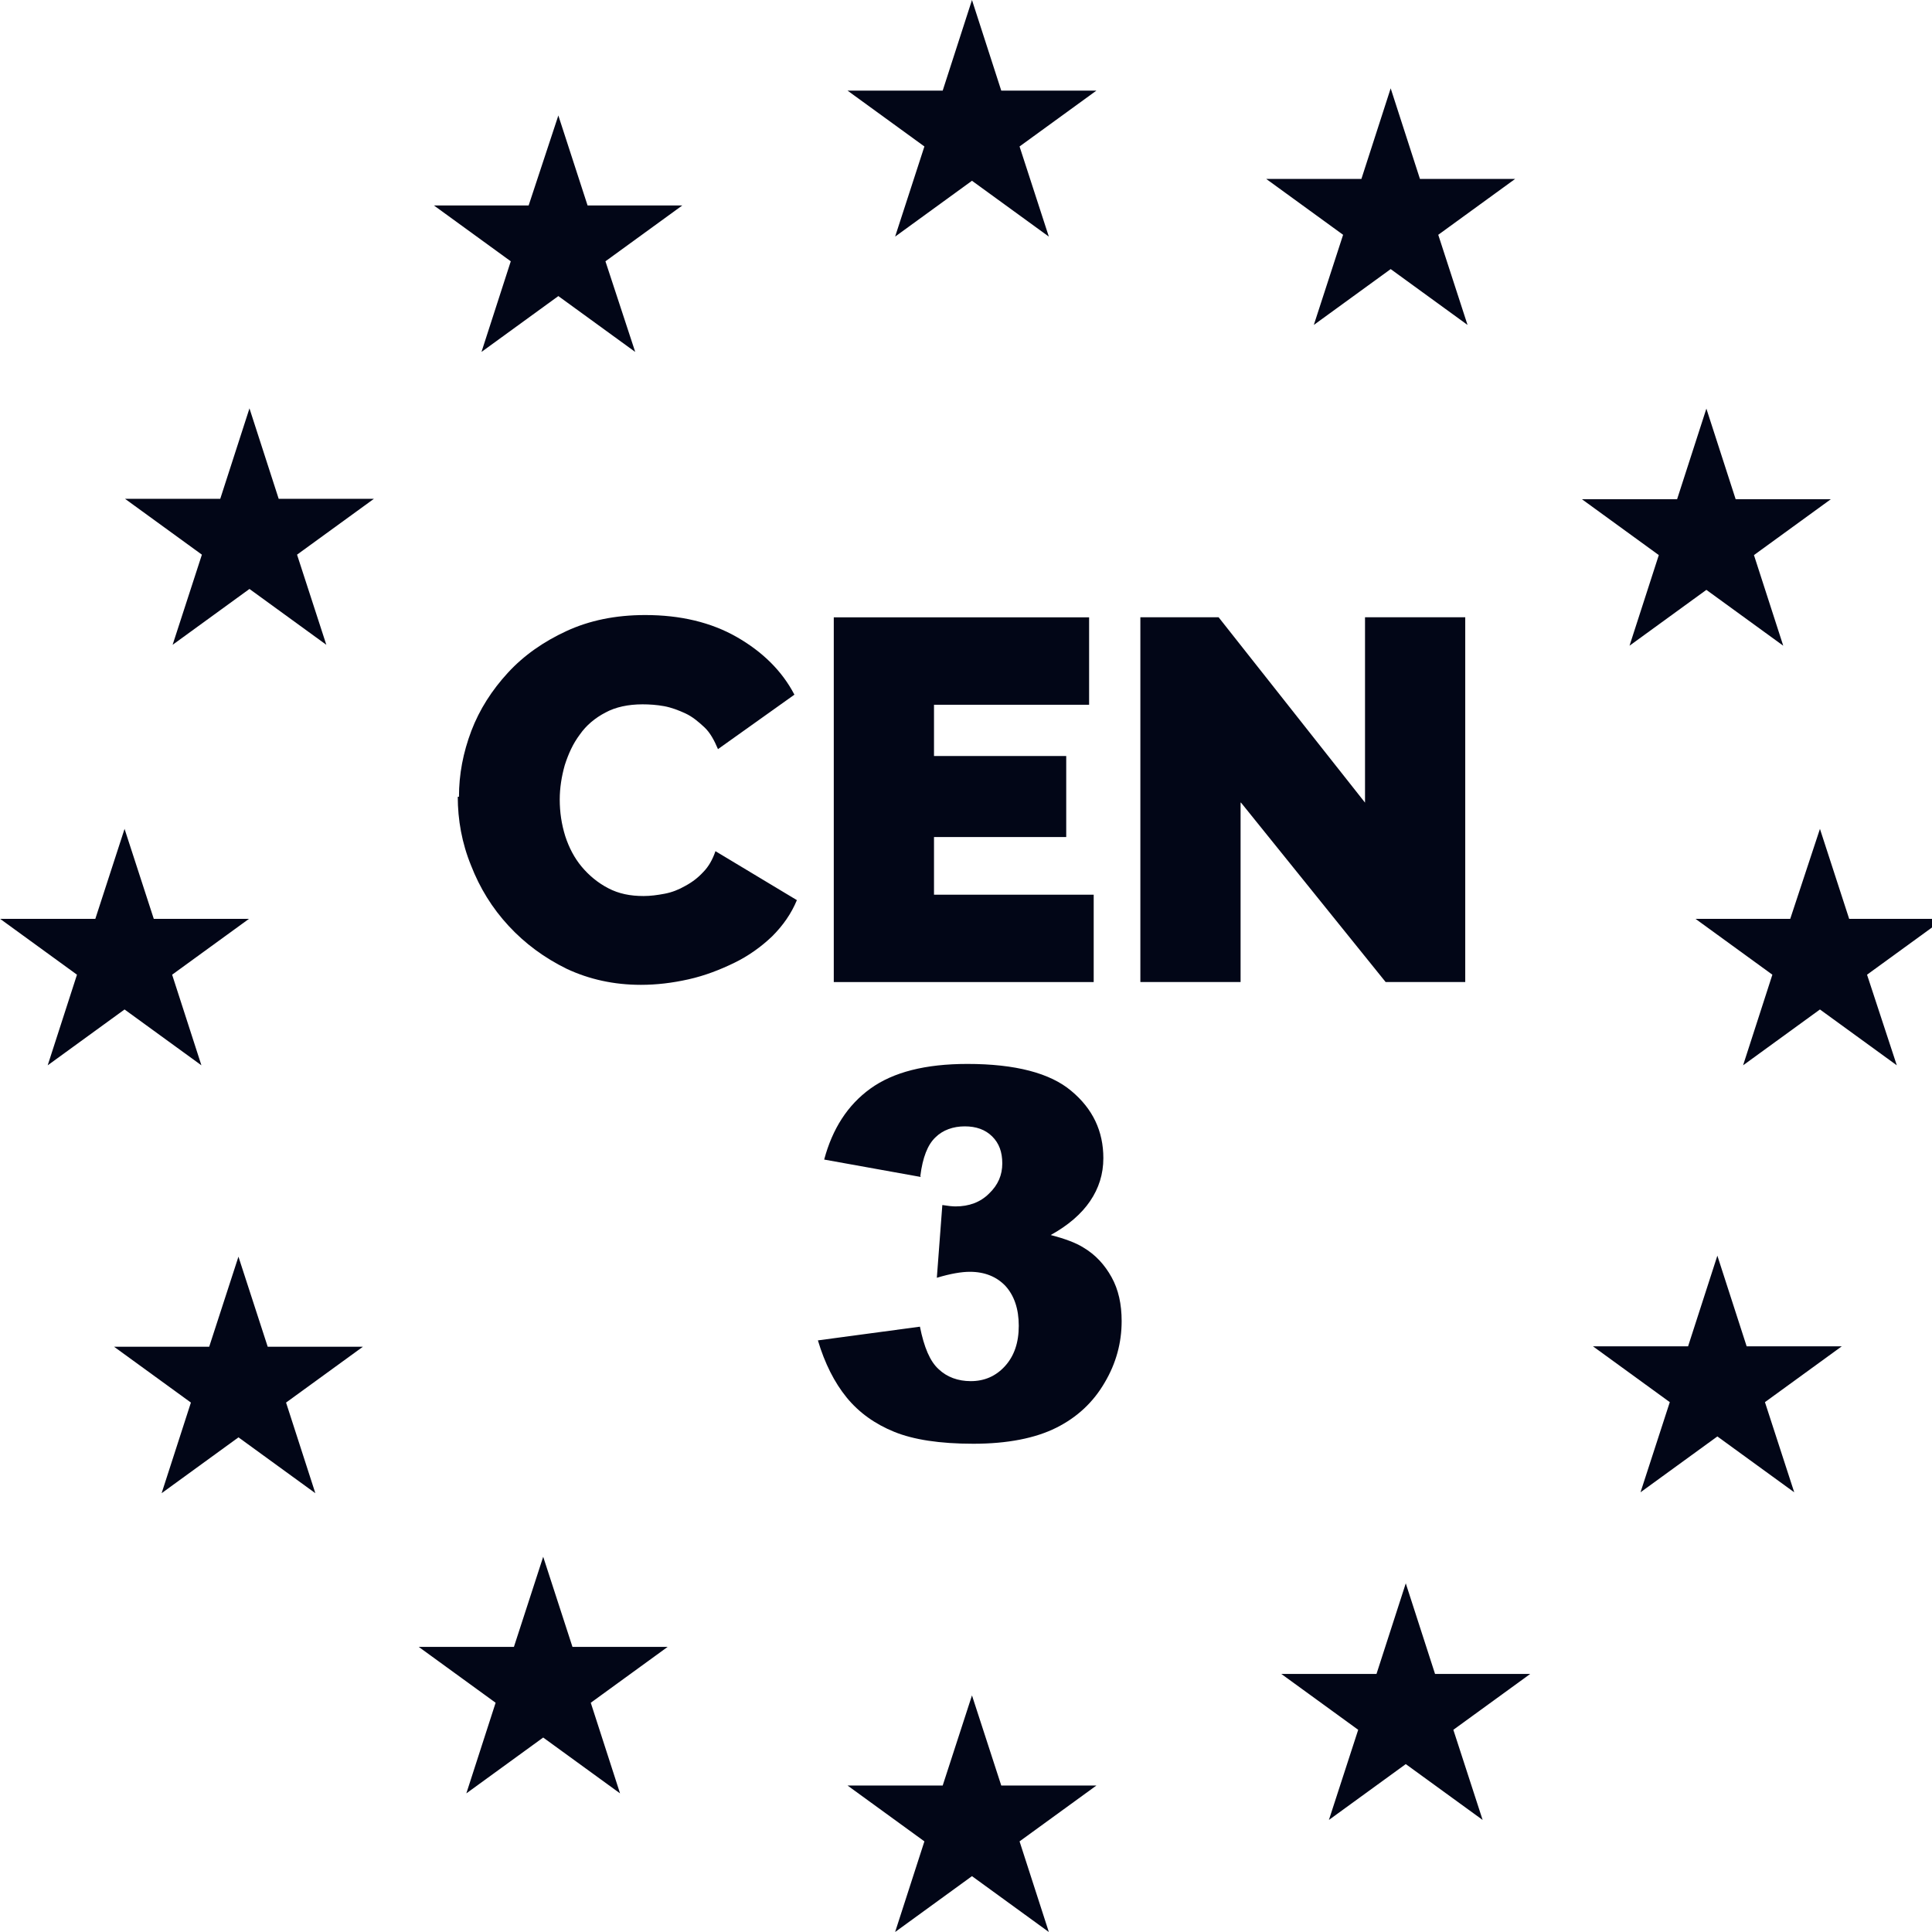
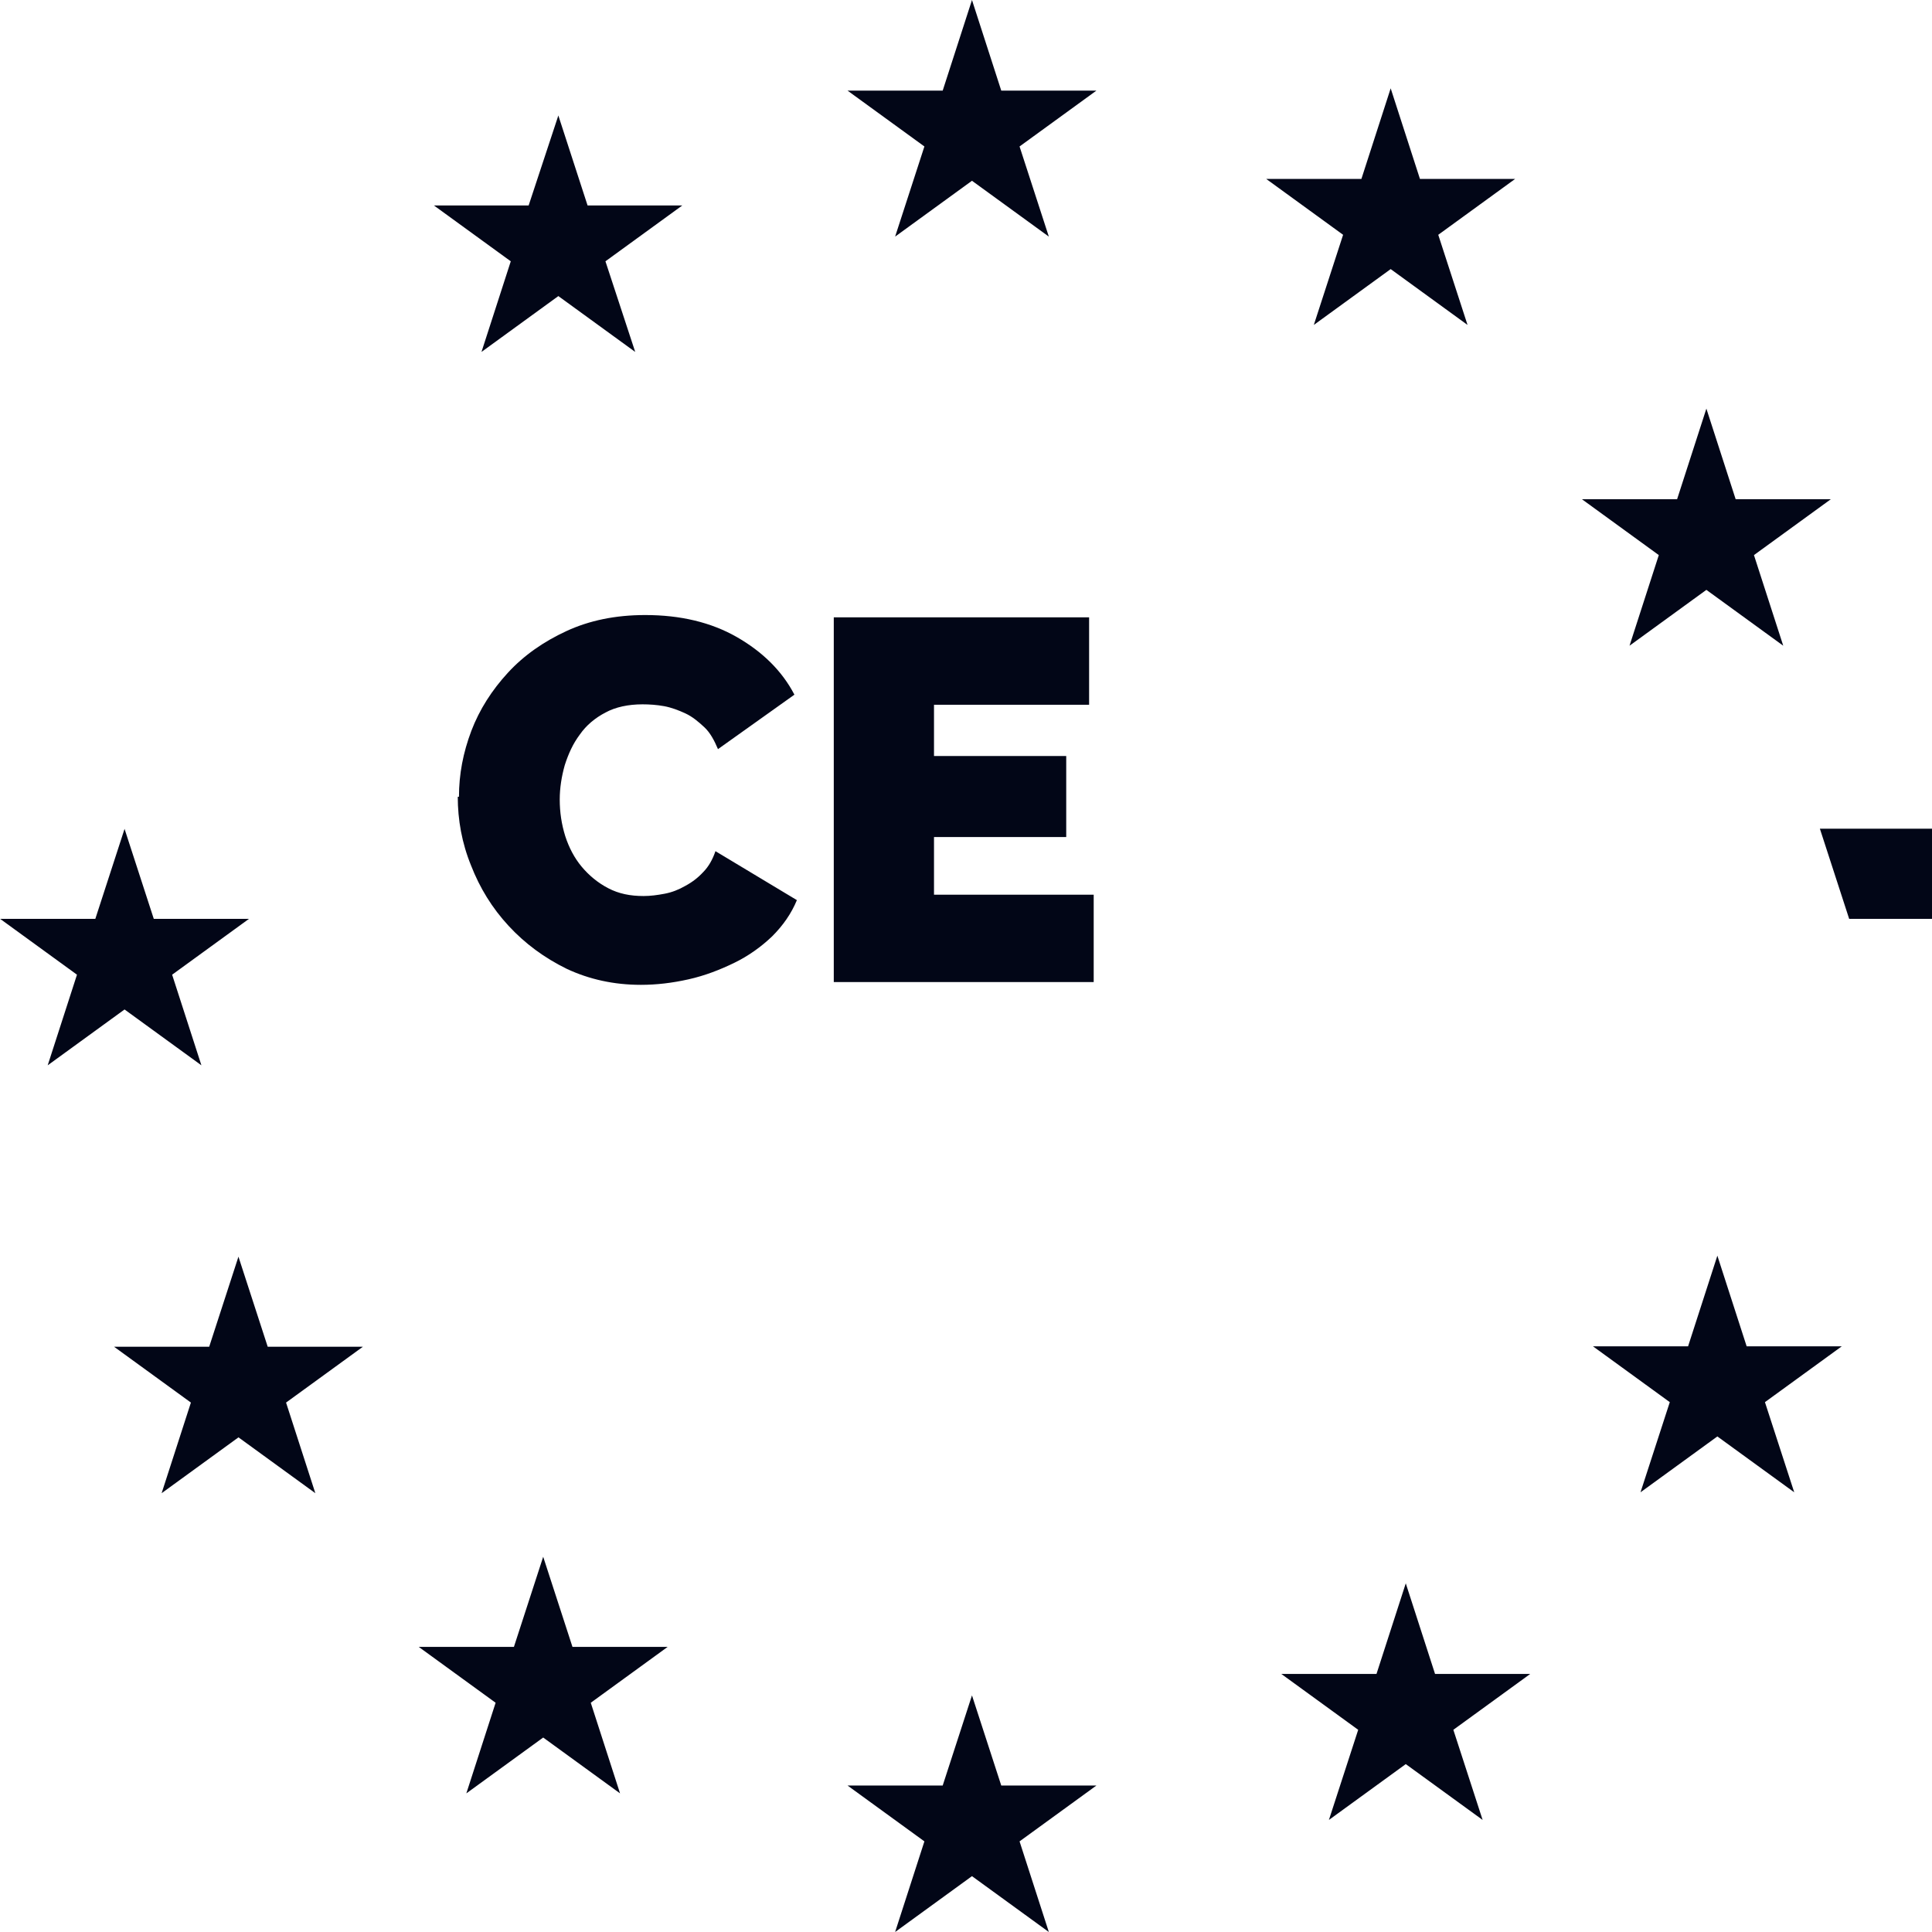
<svg xmlns="http://www.w3.org/2000/svg" version="1.1" fill="#020617" width="32" height="32" viewBox="0 0 32 32">
  <title>CEN-3</title>
-   <path d="M4.131 6.761l0.485 1.501h1.577l-1.273 0.925 0.485 1.493-1.273-0.925-1.273 0.925 0.485-1.493-1.273-0.925h1.577l0.485-1.501z" />
  <path d="M23.034 1.463l0.485 1.501h1.576l-1.273 0.925 0.485 1.493-1.273-0.925-1.273 0.925 0.485-1.493-1.273-0.925h1.576l0.485-1.501z" />
  <path d="M28.445 20.798l0.485 1.501h1.576l-1.273 0.925 0.485 1.493-1.273-0.925-1.273 0.925 0.485-1.493-1.273-0.925h1.576l0.485-1.501z" />
  <path d="M8.997 25.785l0.485 1.493h1.576l-1.273 0.925 0.485 1.501-1.273-0.925-1.273 0.925 0.485-1.501-1.273-0.925h1.576l0.485-1.493z" />
  <path d="M16.099 0l0.485 1.501h1.576l-1.273 0.925 0.485 1.493-1.273-0.925-1.273 0.925 0.485-1.493-1.273-0.925h1.576l0.485-1.501z" />
-   <path d="M30.143 13.726l0.485 1.493h1.569l-1.273 0.925 0.493 1.501-1.273-0.925-1.273 0.925 0.485-1.501-1.273-0.925h1.569l0.493-1.493z" />
+   <path d="M30.143 13.726l0.485 1.493h1.569h1.569l0.493-1.493z" />
  <path d="M16.099 28.081l0.485 1.493h1.576l-1.273 0.925 0.485 1.501-1.273-0.925-1.273 0.925 0.485-1.501-1.273-0.925h1.576l0.485-1.493z" />
  <path d="M2.062 13.726l0.485 1.493h1.577l-1.273 0.925 0.485 1.501-1.273-0.925-1.273 0.925 0.485-1.501-1.273-0.925h1.577l0.485-1.493z" />
  <path d="M9.247 1.91l0.485 1.493h1.569l-1.273 0.925 0.493 1.501-1.273-0.925-1.273 0.925 0.485-1.501-1.273-0.925h1.569l0.493-1.493z" />
  <path d="M28.263 6.768l0.485 1.501h1.576l-1.273 0.925 0.485 1.501-1.273-0.925-1.273 0.925 0.485-1.501-1.273-0.925h1.576l0.485-1.501z" />
  <path d="M23.284 26.225l0.485 1.501h1.576l-1.273 0.925 0.485 1.493-1.273-0.925-1.273 0.925 0.485-1.493-1.273-0.925h1.576l0.485-1.501z" />
  <path d="M3.949 20.813l0.485 1.493h1.577l-1.273 0.925 0.485 1.501-1.273-0.925-1.273 0.925 0.485-1.501-1.273-0.925h1.576l0.485-1.493z" />
  <path d="M7.602 13.196c0-0.371 0.068-0.728 0.205-1.091 0.136-0.356 0.341-0.675 0.606-0.963s0.591-0.515 0.97-0.69 0.811-0.265 1.304-0.265c0.584 0 1.091 0.121 1.516 0.364s0.75 0.561 0.955 0.955l-1.266 0.902c-0.061-0.144-0.129-0.273-0.227-0.364s-0.197-0.174-0.311-0.227c-0.114-0.053-0.235-0.099-0.356-0.121s-0.243-0.030-0.356-0.030c-0.235 0-0.447 0.045-0.614 0.136-0.174 0.091-0.318 0.212-0.424 0.364-0.114 0.152-0.189 0.318-0.25 0.508-0.053 0.189-0.083 0.379-0.083 0.568 0 0.212 0.030 0.409 0.091 0.606 0.061 0.189 0.152 0.364 0.273 0.508s0.265 0.265 0.44 0.356c0.174 0.091 0.364 0.129 0.584 0.129 0.114 0 0.227-0.015 0.349-0.038s0.235-0.068 0.341-0.129c0.114-0.061 0.212-0.136 0.296-0.227 0.091-0.091 0.159-0.212 0.205-0.349l1.349 0.811c-0.091 0.22-0.227 0.417-0.409 0.599-0.182 0.174-0.394 0.326-0.629 0.44s-0.485 0.212-0.758 0.273c-0.273 0.061-0.531 0.091-0.788 0.091-0.447 0-0.856-0.091-1.228-0.265-0.371-0.182-0.69-0.417-0.963-0.712s-0.478-0.629-0.622-1c-0.152-0.371-0.22-0.758-0.22-1.137z" />
  <path d="M18.115 14.818v1.448h-4.305v-6.041h4.229v1.448h-2.569v0.849h2.19v1.342h-2.19v0.955h2.645z" />
-   <path d="M20.548 13.294v2.971h-1.66v-6.041h1.296l2.425 3.070v-3.070h1.66v6.041h-1.319l-2.395-2.971z" />
-   <path d="M15.25 19.494l-1.599-0.288c0.136-0.508 0.387-0.902 0.765-1.175s0.91-0.409 1.607-0.409c0.796 0 1.372 0.152 1.721 0.447 0.356 0.296 0.531 0.667 0.531 1.114 0 0.265-0.076 0.5-0.22 0.712s-0.364 0.402-0.652 0.561c0.235 0.061 0.417 0.129 0.538 0.205 0.205 0.121 0.356 0.288 0.47 0.493s0.167 0.447 0.167 0.728c0 0.356-0.091 0.697-0.28 1.016-0.189 0.326-0.455 0.576-0.803 0.75s-0.811 0.265-1.372 0.265-0.993-0.068-1.311-0.197c-0.318-0.129-0.584-0.318-0.788-0.568s-0.364-0.568-0.477-0.947l1.69-0.227c0.068 0.341 0.167 0.576 0.311 0.705 0.136 0.129 0.318 0.197 0.531 0.197 0.227 0 0.417-0.083 0.568-0.25s0.227-0.387 0.227-0.667-0.076-0.5-0.22-0.659c-0.144-0.152-0.341-0.235-0.591-0.235-0.136 0-0.318 0.030-0.546 0.099l0.091-1.205c0.091 0.015 0.167 0.023 0.22 0.023 0.22 0 0.409-0.068 0.553-0.212 0.152-0.144 0.22-0.311 0.22-0.5s-0.053-0.334-0.167-0.447-0.265-0.167-0.455-0.167-0.364 0.061-0.485 0.182c-0.129 0.121-0.212 0.334-0.25 0.637z" />
</svg>